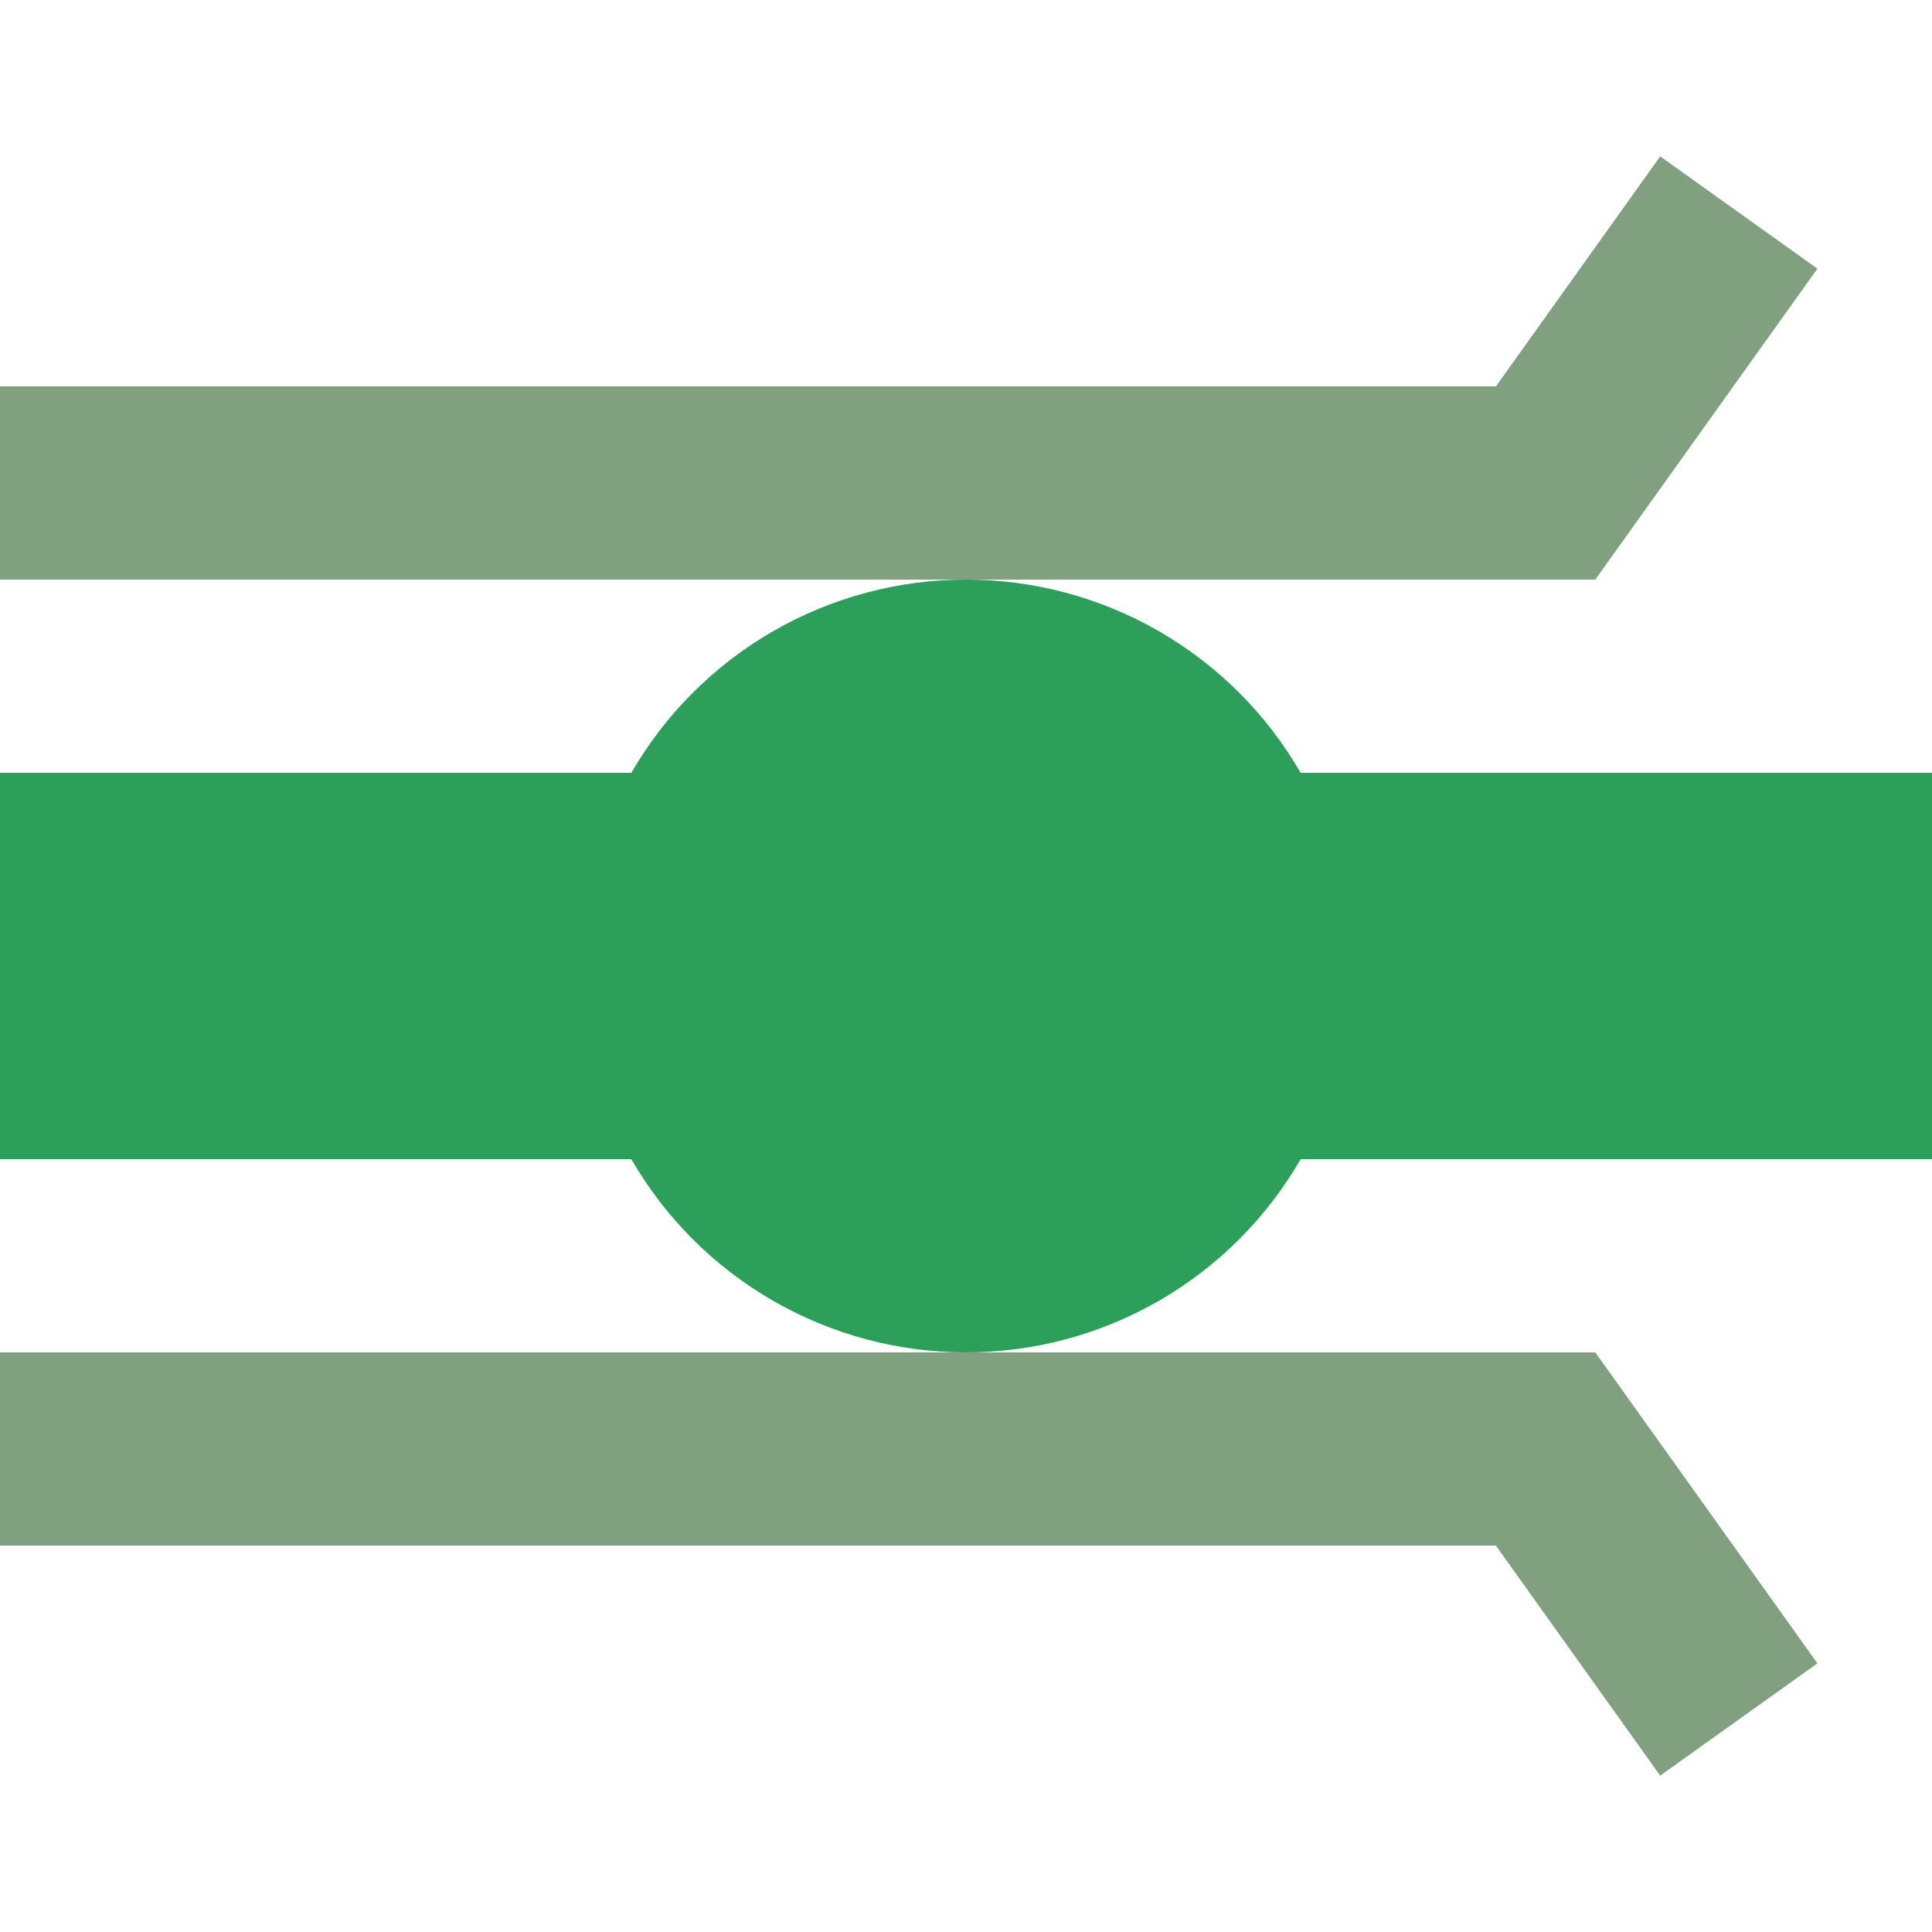
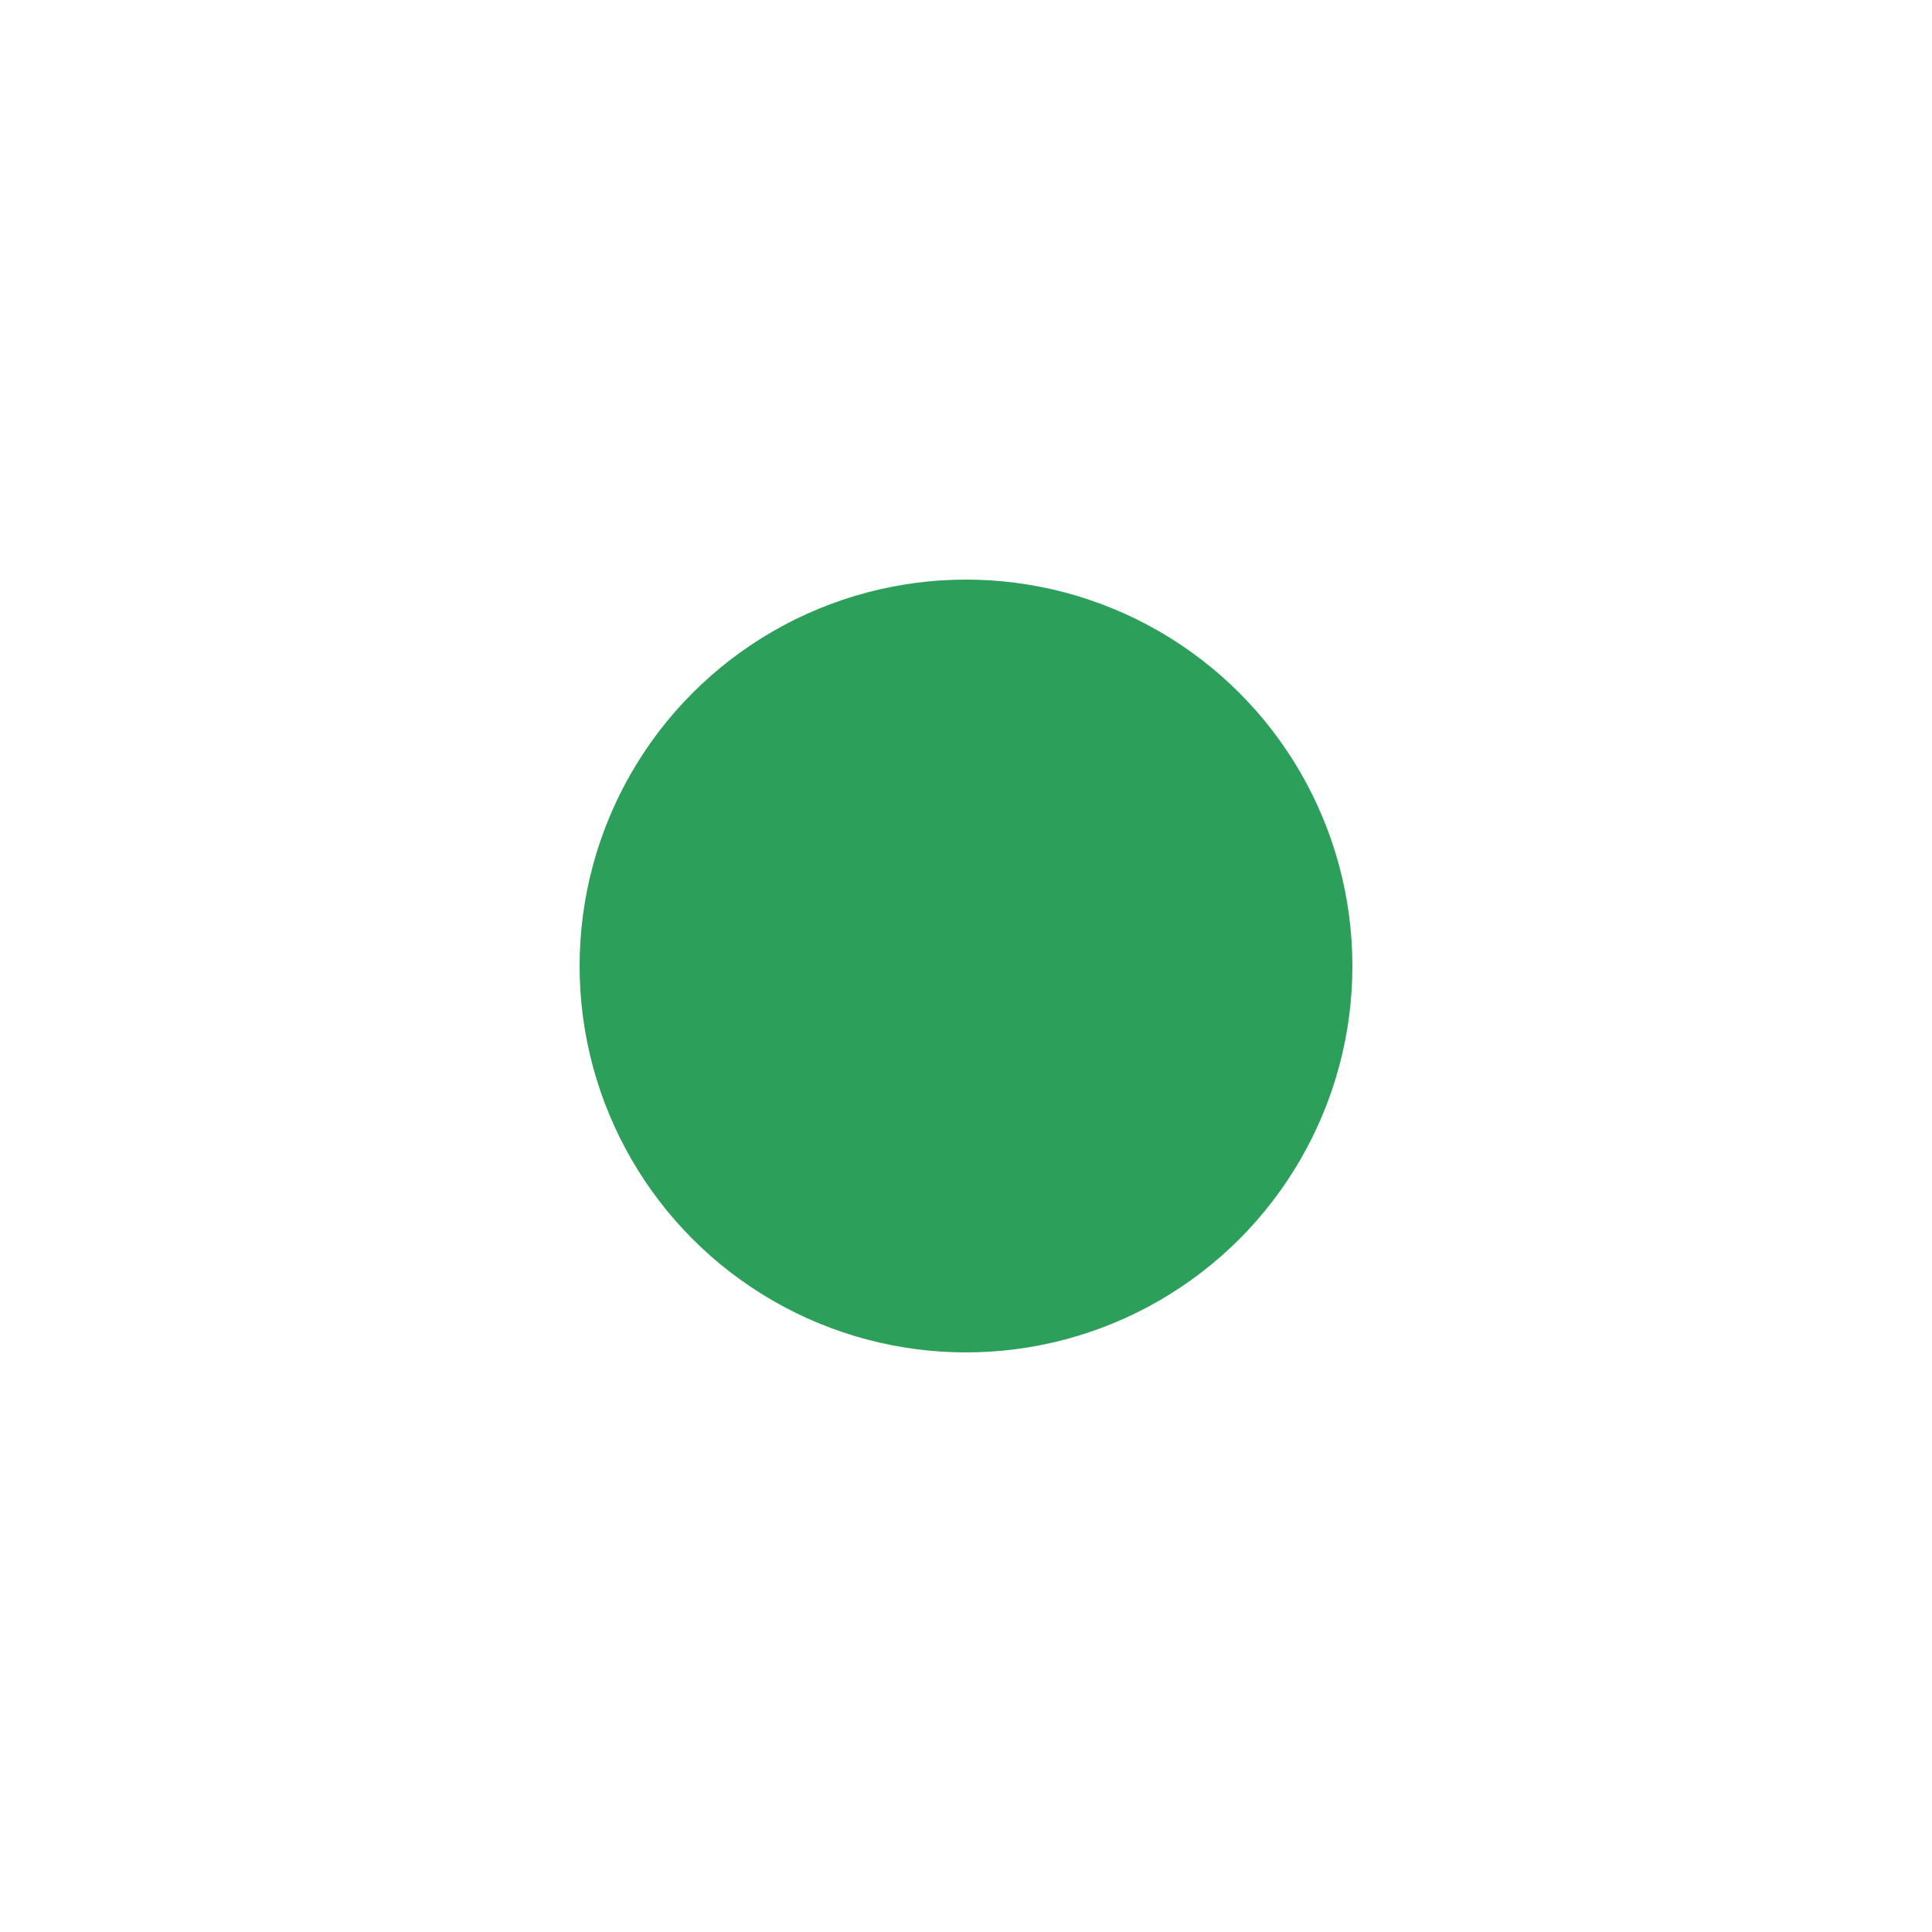
<svg xmlns="http://www.w3.org/2000/svg" width="500" height="500">
  <title>ghHSTeq</title>
-   <path stroke="#80A080" d="m 450,55 -50,70 H 0 m 0,250 H 400 l 50,70" stroke-width="50" fill="none" />
-   <path stroke="#2CA05A" d="M 0,250 H 500" stroke-width="100" />
  <circle fill="#2CA05A" cx="250" cy="250" r="100" />
</svg>